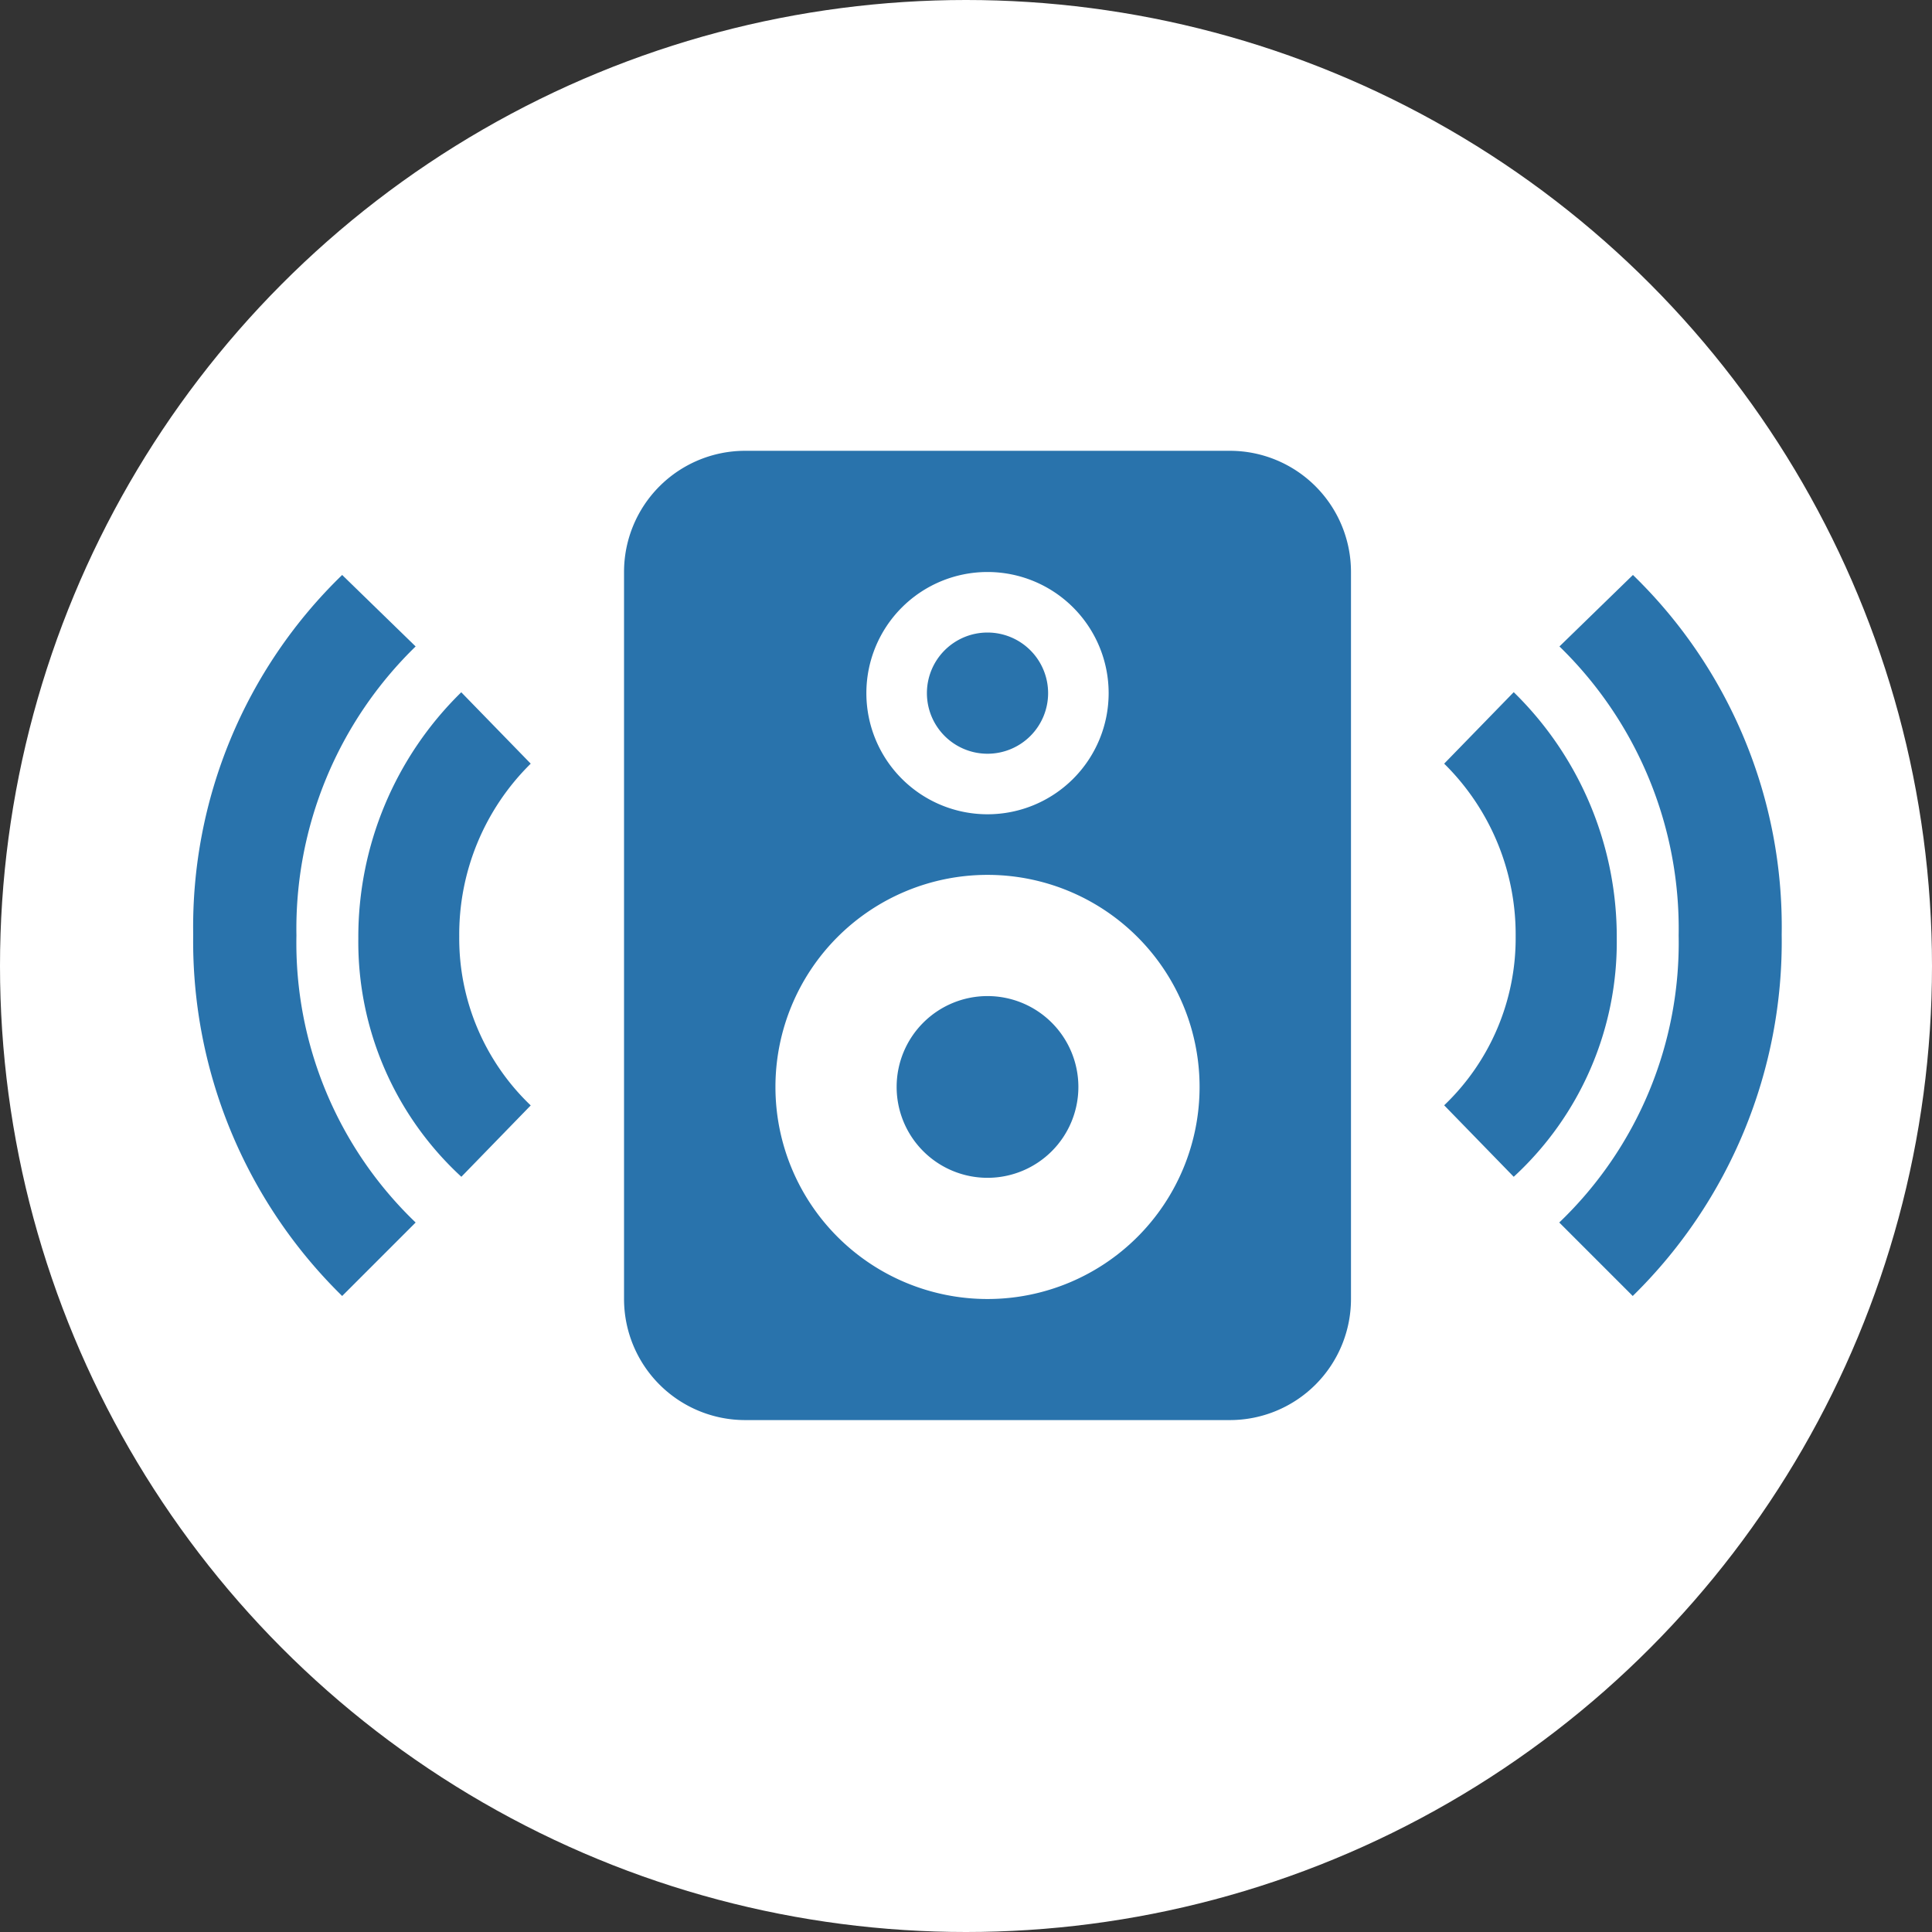
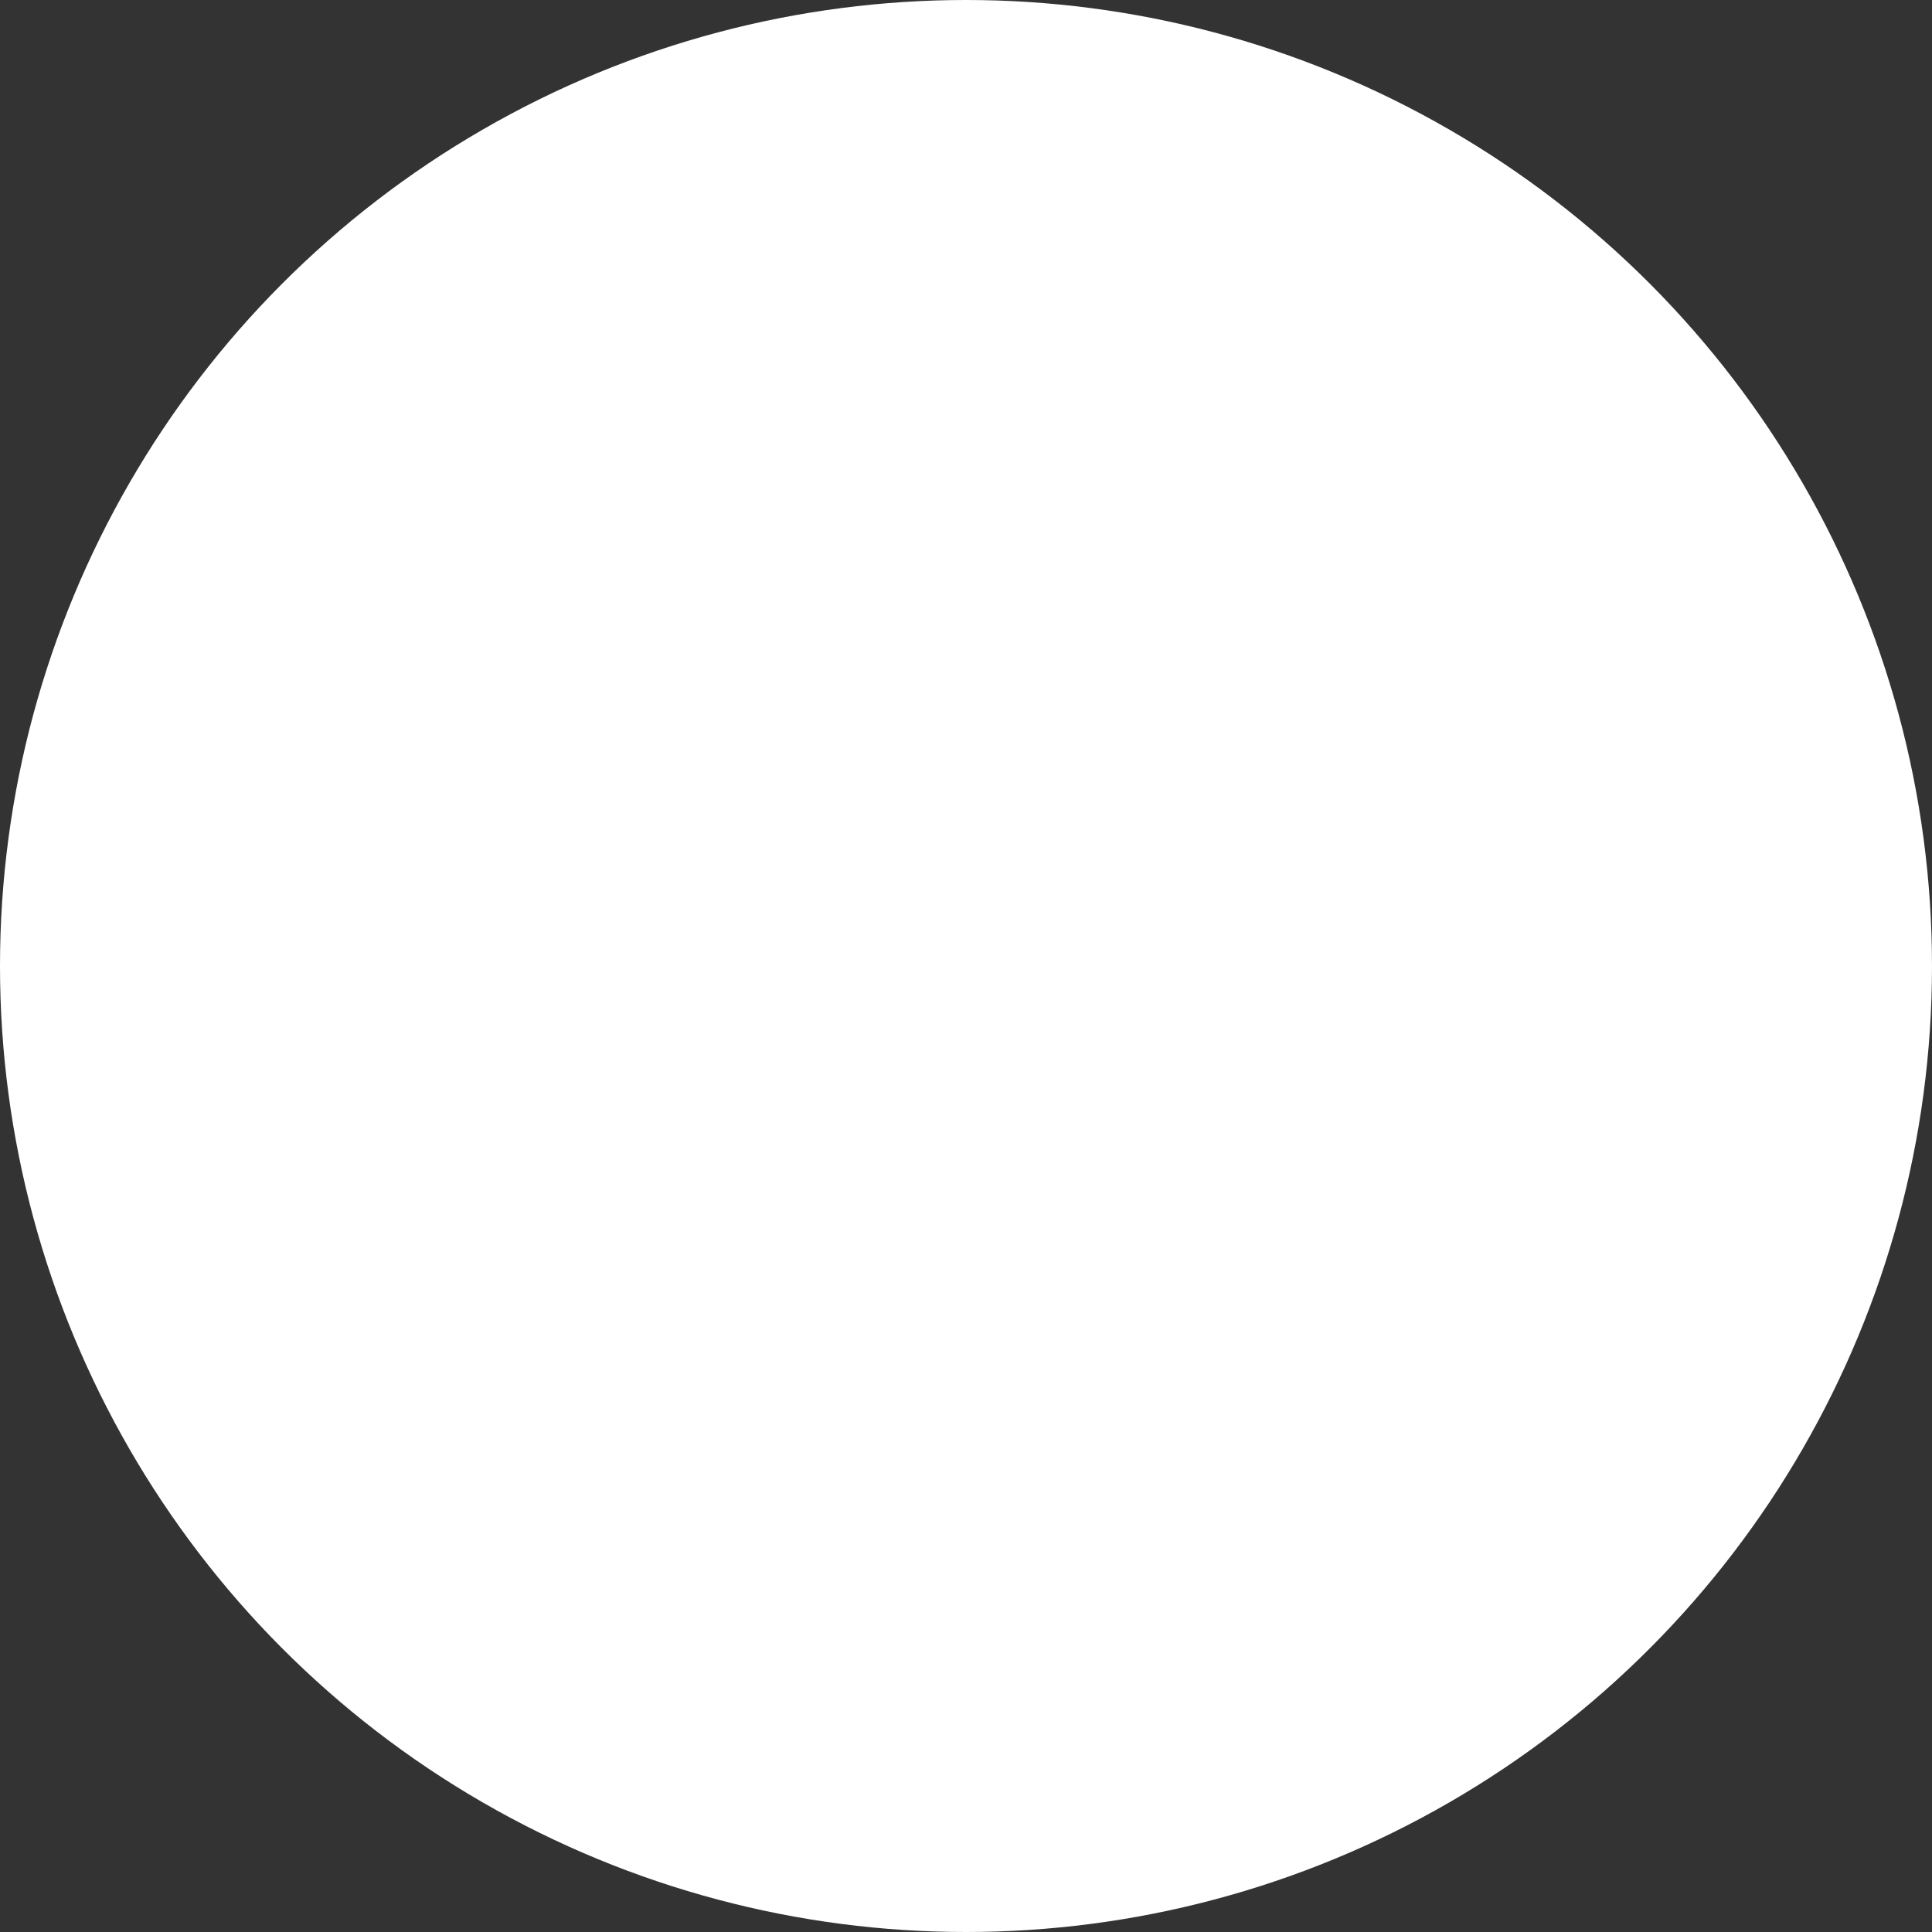
<svg xmlns="http://www.w3.org/2000/svg" viewBox="0 0 30 30" height="30" width="30">
  <rect x="0" y="0" width="30" height="30" fill="#333333" stroke="none" />
  <g transform="translate(-562 -2474)">
    <circle fill="#fff" transform="translate(562 2474)" r="15" cy="15" cx="15" />
    <g transform="translate(51.346 2591)">
      <g transform="translate(520.344 -110)">
-         <path fill="#2973ac" transform="translate(-10.392 -3.928)" d="M16.977,7.691a.941.941,0,1,1-.941-.941A.941.941,0,0,1,16.977,7.691Zm-2.352,6.115a1.411,1.411,0,1,1,1.411,1.411A1.411,1.411,0,0,1,14.625,13.805Z" />
-         <path fill-rule="evenodd" fill="#2973ac" transform="translate(-4.5)" d="M6.381,0A1.881,1.881,0,0,0,4.5,1.881V13.17a1.881,1.881,0,0,0,1.881,1.881h7.526a1.881,1.881,0,0,0,1.881-1.881V1.881A1.881,1.881,0,0,0,13.907,0Zm5.644,3.763a1.881,1.881,0,1,1-1.881-1.881,1.881,1.881,0,0,1,1.881,1.881ZM10.144,6.585a3.293,3.293,0,1,0,3.293,3.293A3.293,3.293,0,0,0,10.144,6.585Z" />
-       </g>
-       <path fill="#2973ac" transform="translate(509.62 -112.535)" d="M24.539,6.283a5.315,5.315,0,0,1,1.6,3.825,4.953,4.953,0,0,1-1.6,3.7l-1.08-1.11a3.585,3.585,0,0,0,1.11-2.622,3.722,3.722,0,0,0-1.11-2.683l1.08-1.11Zm1.851-1.82A7.607,7.607,0,0,1,28.7,10.046a7.708,7.708,0,0,1-2.313,5.613l-1.141-1.141A6.01,6.01,0,0,0,27.1,10.061a6.111,6.111,0,0,0-1.851-4.488l1.141-1.11Z" />
-       <path fill="#2973ac" transform="translate(490.195 -112.535)" d="M27.623,6.283a5.315,5.315,0,0,0-1.6,3.825,4.953,4.953,0,0,0,1.6,3.7L28.7,12.7a3.585,3.585,0,0,1-1.11-2.622A3.722,3.722,0,0,1,28.7,7.393l-1.08-1.11Zm-1.851-1.82a7.607,7.607,0,0,0-2.313,5.583,7.708,7.708,0,0,0,2.313,5.613l1.141-1.141a6.01,6.01,0,0,1-1.851-4.457,6.111,6.111,0,0,1,1.851-4.488l-1.141-1.11Z" />
+         </g>
    </g>
  </g>
</svg>